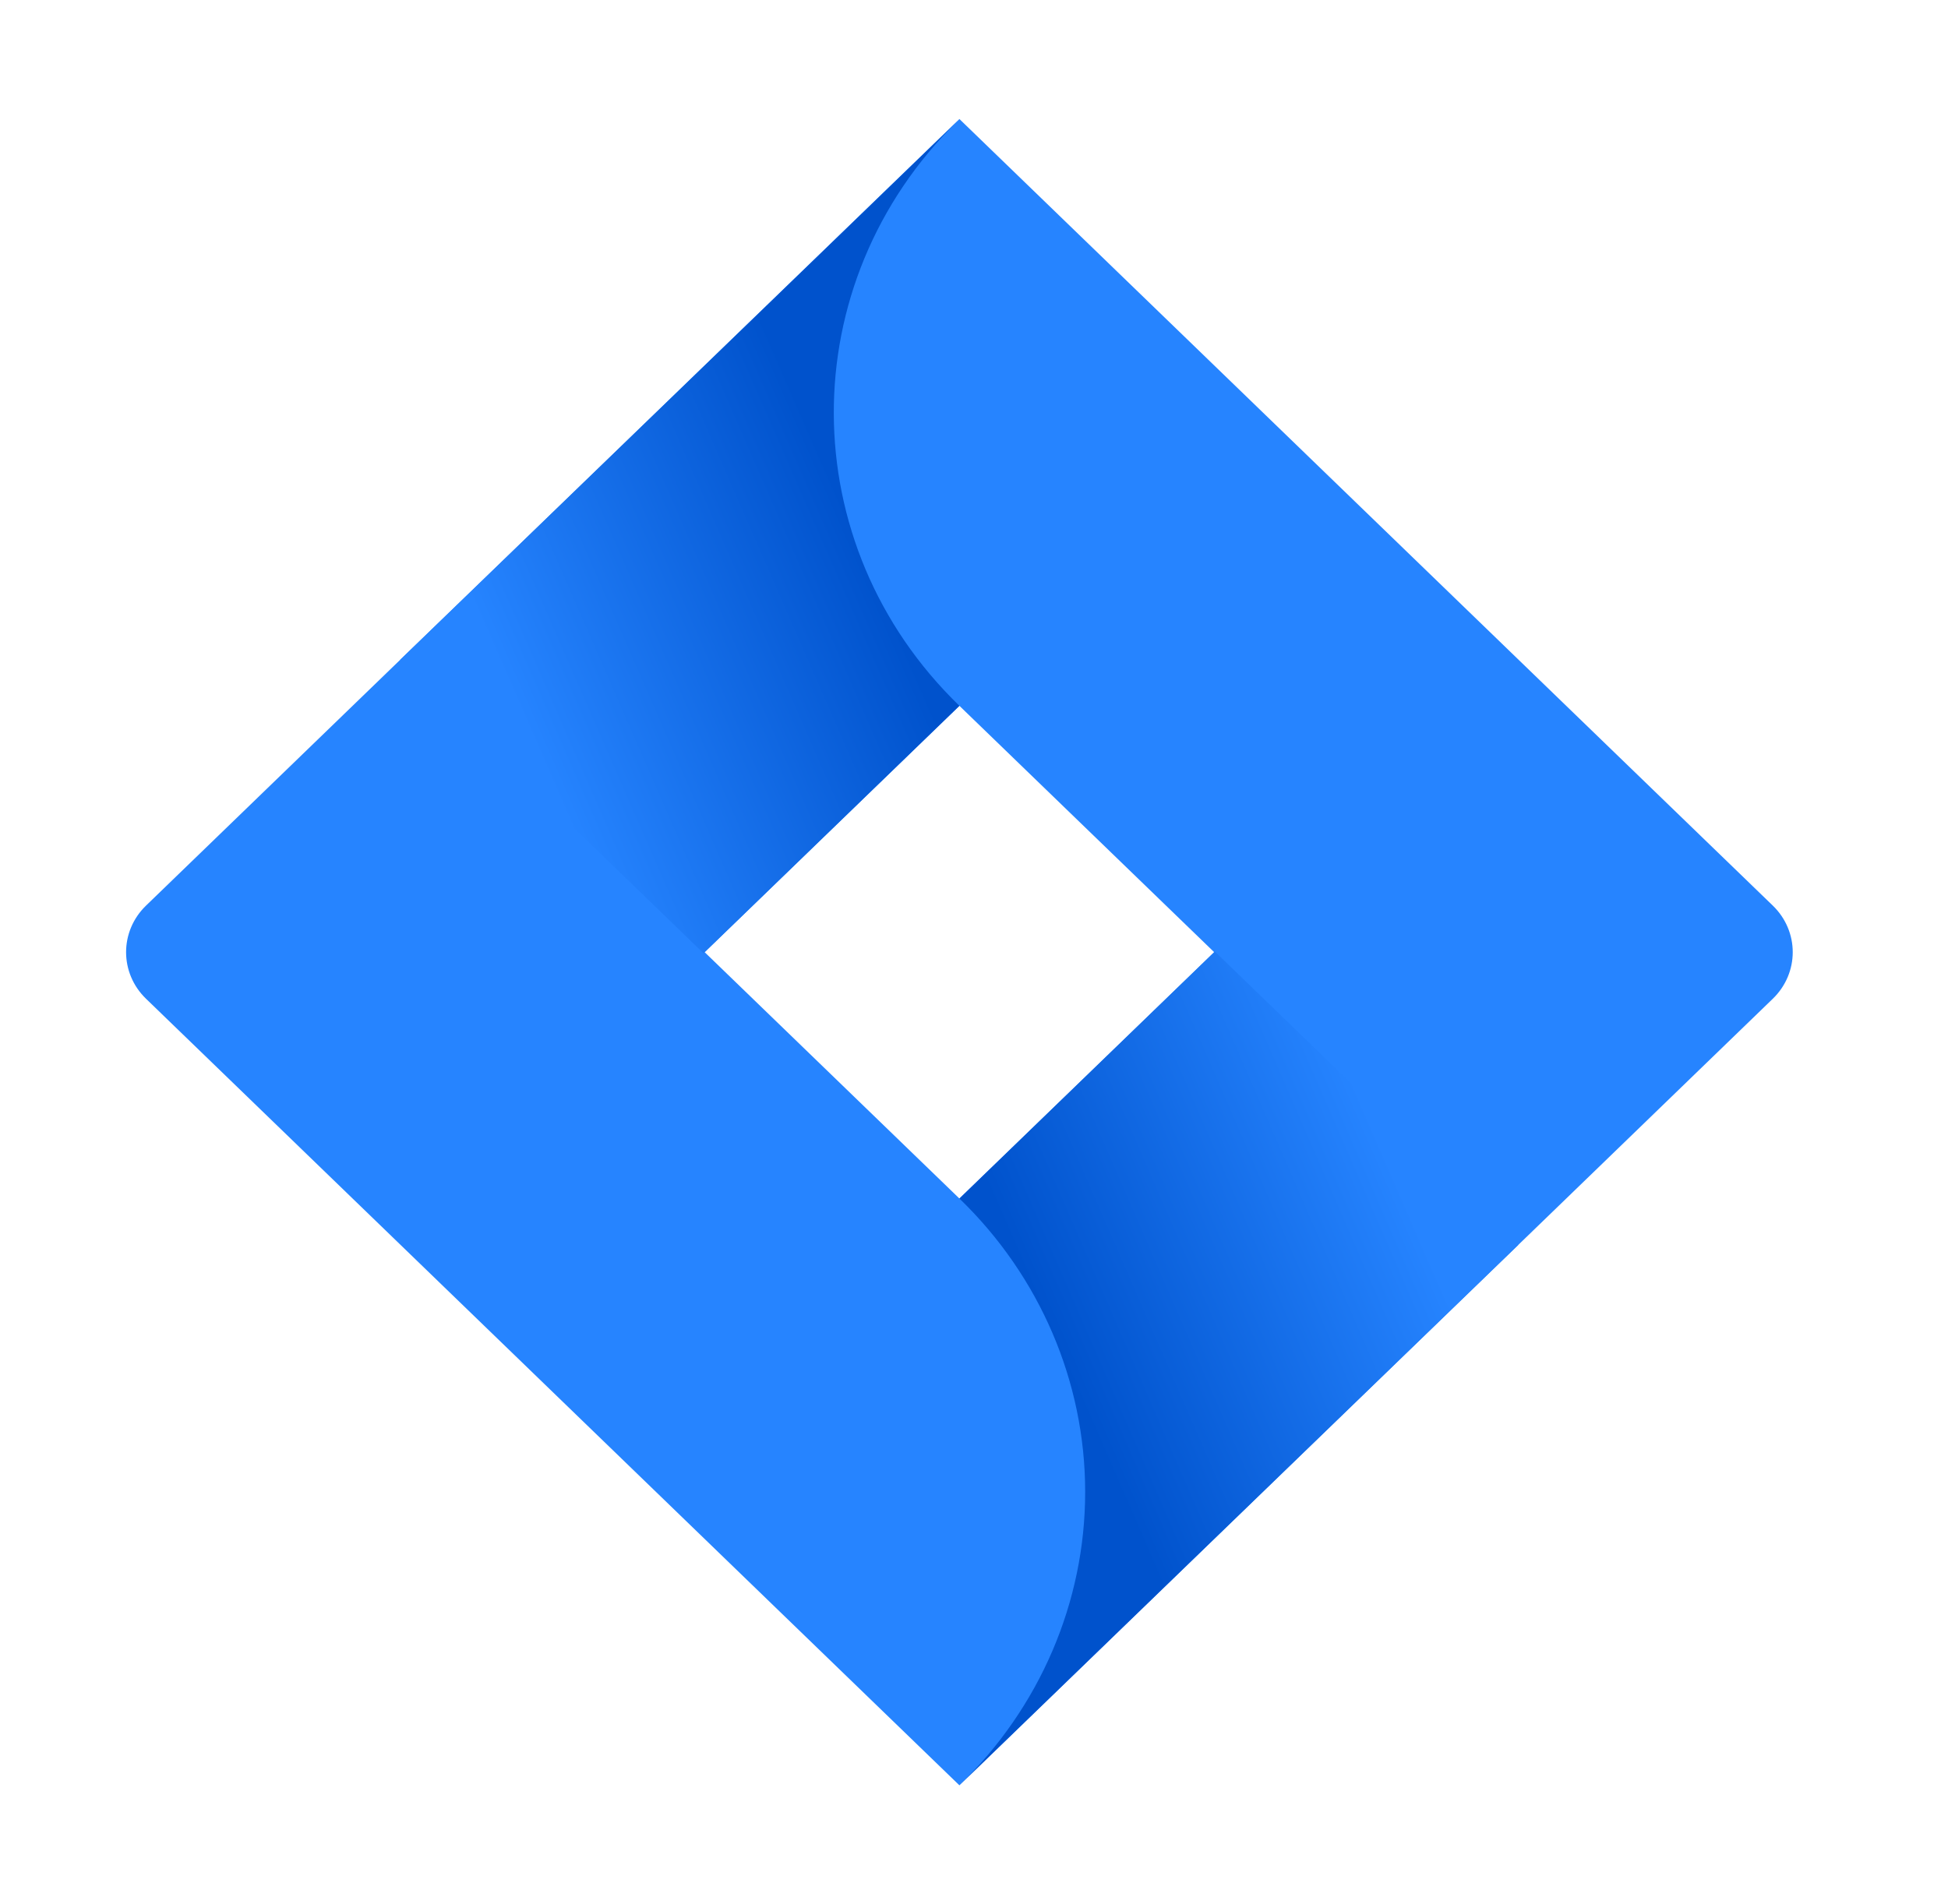
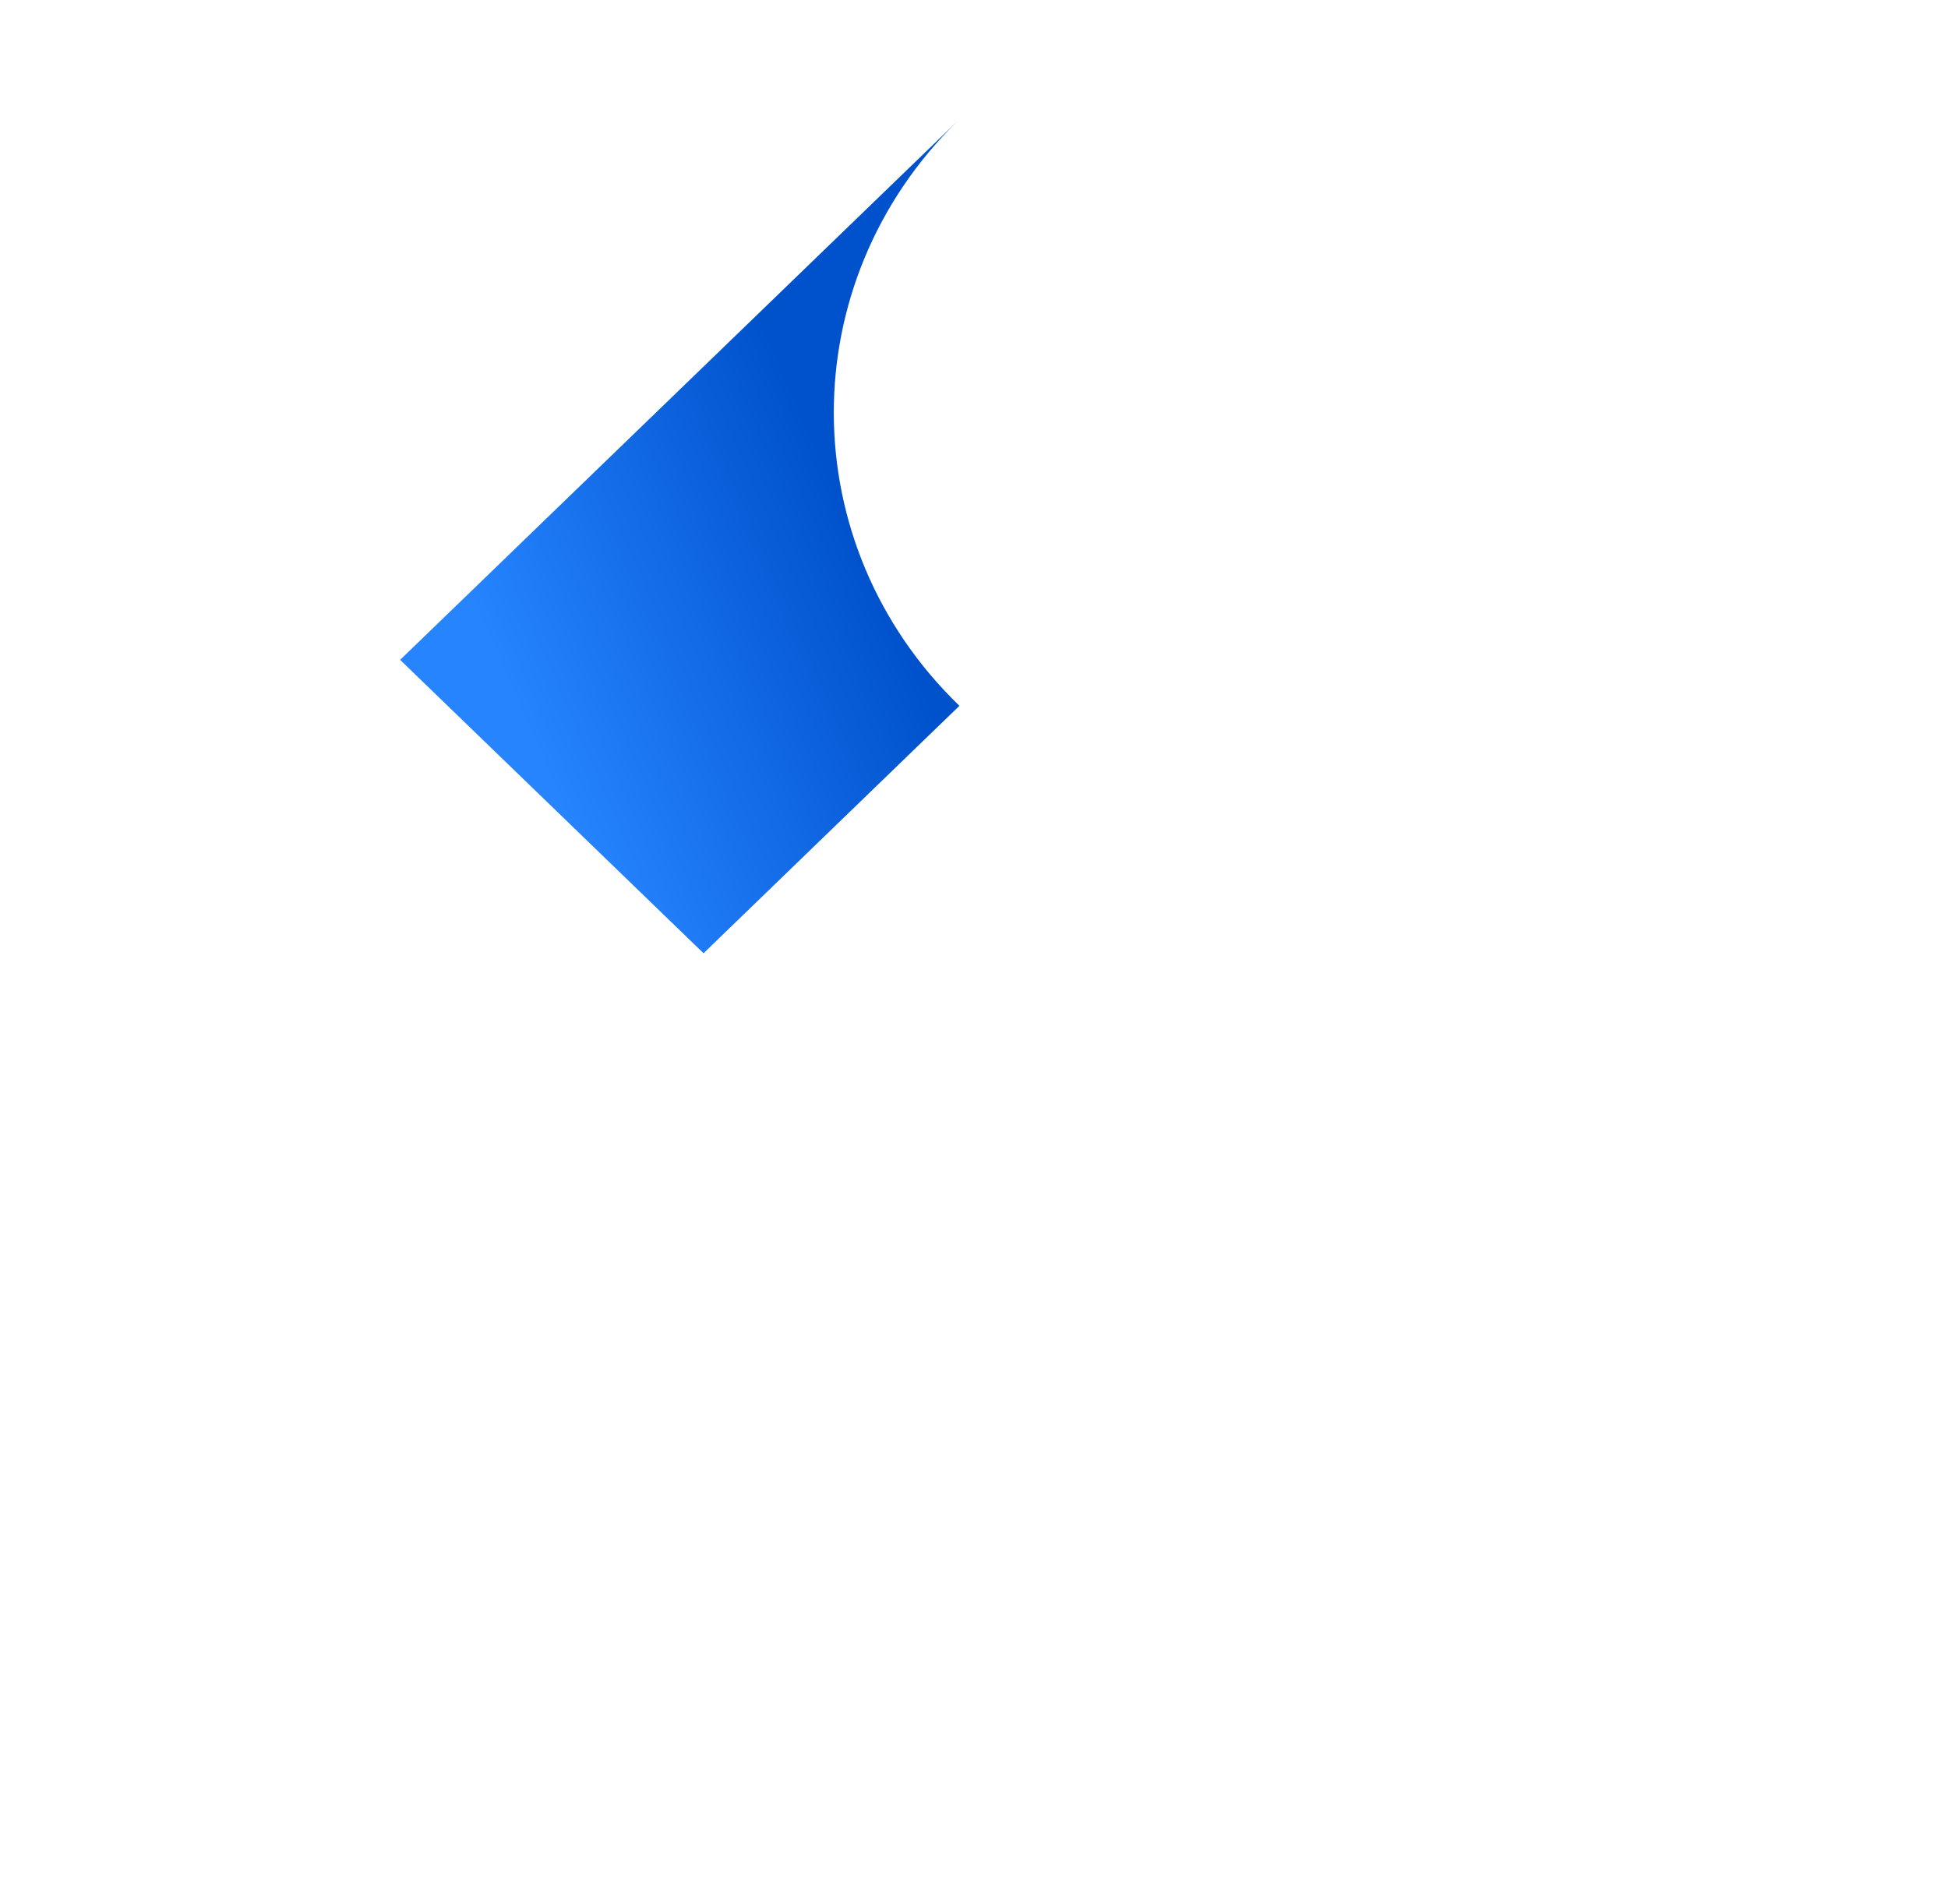
<svg xmlns="http://www.w3.org/2000/svg" width="45" height="44" viewBox="0 0 45 44" fill="none">
-   <path d="M40.952 20.923L23.823 4.356L22.163 2.75L9.269 15.221L3.374 20.923C2.759 21.518 2.759 22.482 3.374 23.077L15.154 34.471L22.163 41.25L35.057 28.779L35.257 28.586L40.952 23.077C41.567 22.482 41.567 21.518 40.952 20.923ZM22.163 27.692L16.278 22L22.163 16.308L28.048 22L22.163 27.692Z" fill="#2684FF" />
  <path fill-rule="evenodd" clip-rule="evenodd" d="M22.163 16.308C18.31 12.581 18.292 6.545 22.121 2.796L9.243 15.246L16.252 22.025L22.163 16.308Z" fill="url(#paint0_linear_641_527)" />
-   <path fill-rule="evenodd" clip-rule="evenodd" d="M28.064 21.985L22.163 27.692C24.023 29.489 25.068 31.928 25.068 34.471C25.068 37.014 24.023 39.452 22.163 41.25L35.073 28.764L28.064 21.985Z" fill="url(#paint1_linear_641_527)" />
  <defs>
    <linearGradient id="paint0_linear_641_527" x1="21.112" y1="10.551" x2="11.296" y2="14.837" gradientUnits="userSpaceOnUse">
      <stop offset="0.18" stop-color="#0052CC" />
      <stop offset="1" stop-color="#2684FF" />
    </linearGradient>
    <linearGradient id="paint1_linear_641_527" x1="23.288" y1="33.383" x2="33.086" y2="29.128" gradientUnits="userSpaceOnUse">
      <stop offset="0.18" stop-color="#0052CC" />
      <stop offset="1" stop-color="#2684FF" />
    </linearGradient>
  </defs>
</svg>